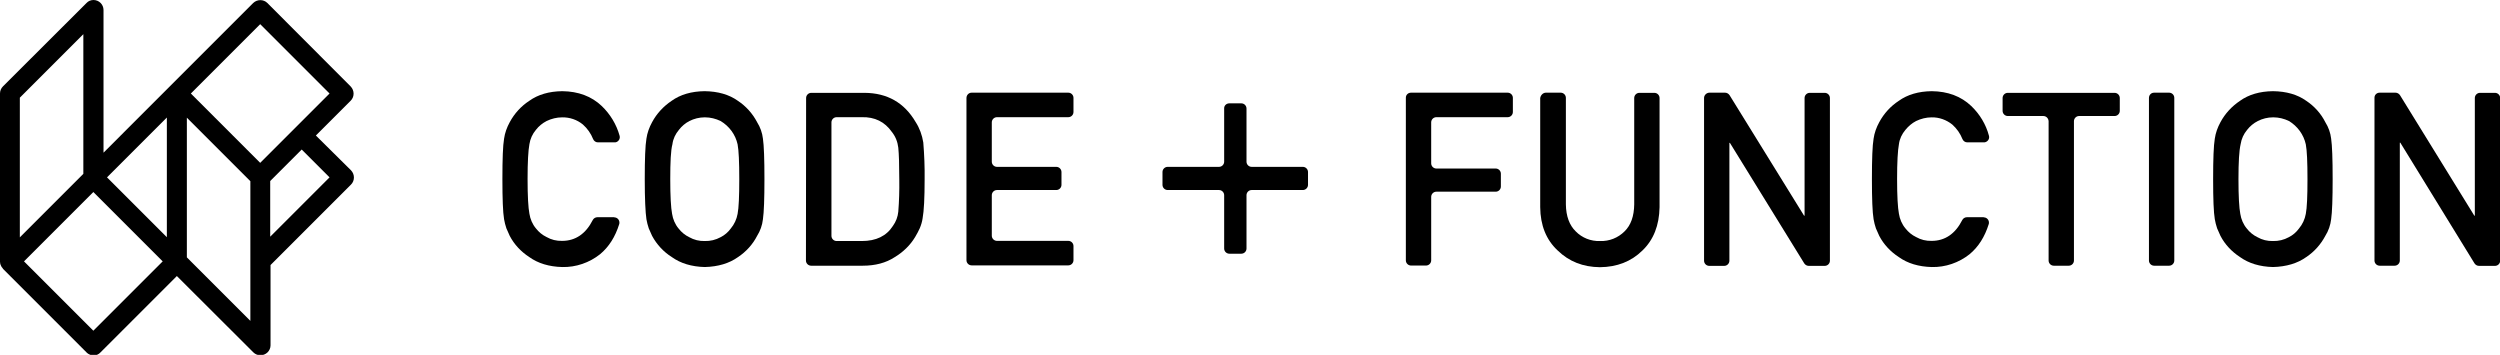
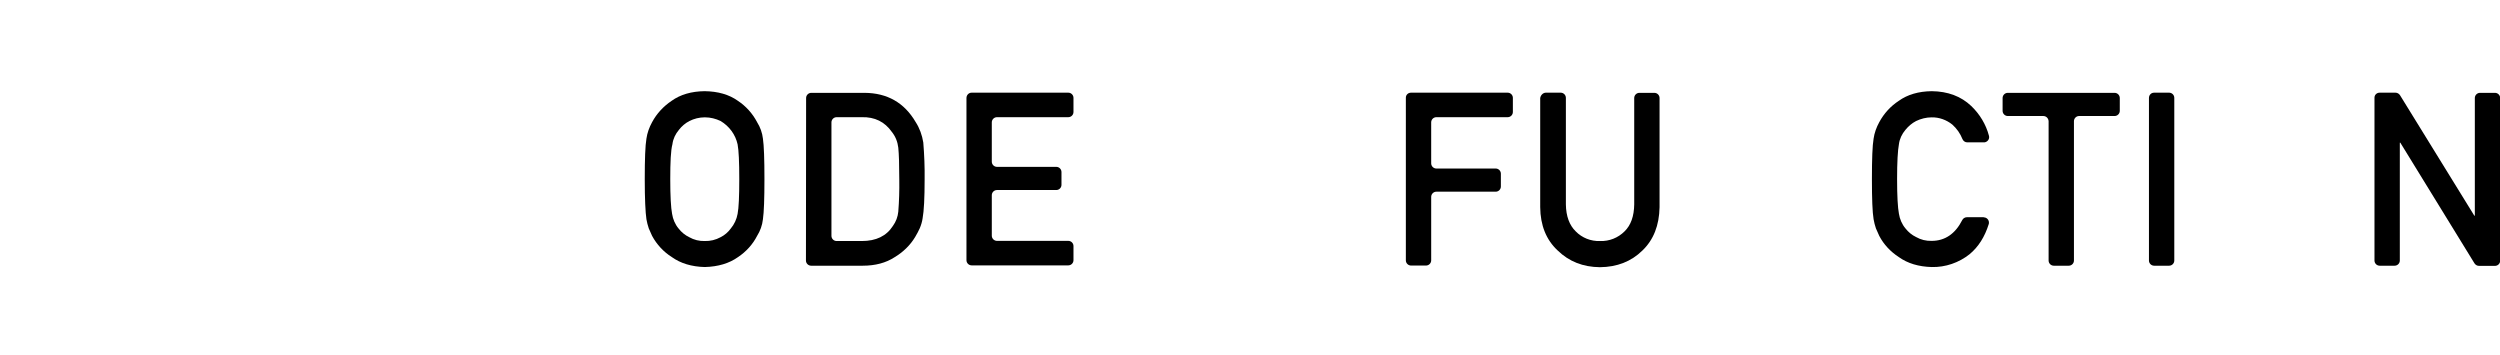
<svg xmlns="http://www.w3.org/2000/svg" version="1.1" id="Layer_1" x="0px" y="0px" viewBox="0 0 1499.8 212.9" style="enable-background:new 0 0 1499.8 212.9;" xml:space="preserve">
  <title>finalArtboard 54web</title>
-   <path d="M189.5,81.3l20.9-20.9c2.3-2.3,2.3-6.1,0-8.5c0,0,0,0,0,0L160.4,1.8c-2.3-2.3-6.1-2.3-8.5,0c0,0,0,0,0,0l-50,50l0,0  L62.1,91.6V6c0-3.3-2.7-6-6-6c-1.6,0-3.1,0.6-4.2,1.8L1.8,51.8C0.6,53,0,54.5,0,56.1v100.8c0,0.3,0,0.5,0.1,0.8v0.2  c0,0.3,0.1,0.5,0.2,0.8l0,0c0.1,0.2,0.2,0.5,0.3,0.7c0,0.1,0,0.1,0.1,0.2c0.1,0.2,0.2,0.5,0.4,0.7l0,0c0.1,0.2,0.3,0.4,0.5,0.6  c0,0.1,0.1,0.1,0.1,0.2l0.1,0.2l50.1,50.1c0,0.1,0.1,0.1,0.2,0.2c0.2,0.2,0.4,0.3,0.6,0.5c0.1,0.1,0.2,0.2,0.3,0.2  c0.3,0.2,0.5,0.3,0.8,0.4l0.2,0.1c0.3,0.1,0.6,0.2,0.9,0.3H55c0.3,0.1,0.7,0.1,1,0.1h0.2c0.3,0,0.7,0,1-0.1h0.2  c0.3-0.1,0.6-0.2,0.9-0.3l0.2-0.1c0.3-0.1,0.6-0.3,0.9-0.5c0,0,0.1,0,0.1-0.1c0.3-0.2,0.6-0.5,0.8-0.7l0,0l45.8-45.8l45.9,45.8  c2.3,2.3,6.1,2.3,8.5,0c1.1-1.1,1.8-2.6,1.8-4.2V159l48.3-48.3c2.3-2.3,2.3-6.1,0-8.5L189.5,81.3z M197.7,56.1l-41.6,41.6  l-41.6-41.6l41.6-41.6L197.7,56.1z M35.2,136L56,115.2l41.6,41.6L56,198.4l-41.6-41.6L35.2,136z M112.1,70.6l38.1,38.1v83.8  l-38.1-38.1V70.6z M100.1,142.3l-35.9-35.9l35.9-35.9L100.1,142.3z M11.9,58.6L50,20.5v83.8l-38.1,38.1V58.6z M162.1,108.6L181,89.7  l16.7,16.7L162.1,142V108.6z" />
-   <path d="M368.5,130.4c1.7,0,3.1,1.4,3.1,3.1c0,0.3,0,0.6-0.1,0.9c-2.4,7.7-6.2,13.7-11.5,18.1c-6.4,5.1-14.5,7.9-22.7,7.7  c-7.9-0.2-14.5-2.2-19.8-6c-4.9-3.2-9-7.5-11.7-12.7c-0.7-1.6-1.4-3.1-2-4.5c-0.6-1.8-1.1-3.7-1.4-5.5c-0.7-4.2-1-12.2-1-24.1  c0-12.1,0.3-20.1,1-24.2c0.5-3.5,1.7-6.8,3.4-9.9c2.8-5.2,6.8-9.6,11.7-12.8c5.3-3.8,11.9-5.7,19.8-5.8c9.7,0.1,17.6,3.1,23.7,8.9  c5.1,4.9,8.8,11,10.7,17.8c0.5,1.7-0.5,3.4-2.1,3.9c-0.3,0.1-0.6,0.1-0.9,0.1h-10c-1.3,0-2.4-0.8-2.9-2c-1.3-3.3-3.4-6.3-6.1-8.7  c-3.5-2.9-8-4.4-12.5-4.3c-3.2,0-6.4,0.8-9.3,2.2c-2.5,1.3-4.7,3.1-6.4,5.3c-2.1,2.5-3.4,5.4-3.9,8.6c-0.7,3.7-1.1,10.7-1.1,20.9  s0.4,17.2,1.1,20.8c0.5,3.2,1.8,6.3,3.9,8.8c1.7,2.2,3.9,4,6.4,5.2c2.8,1.6,6,2.4,9.3,2.3c8,0,14.2-4.2,18.4-12.5  c0.5-1,1.6-1.7,2.8-1.7H368.5z" />
  <path d="M386.8,107.5c0-12.1,0.3-20.2,1-24.3c0.5-3.5,1.7-6.8,3.4-9.9c2.8-5.2,6.8-9.5,11.7-12.8c5.3-3.8,11.9-5.7,19.8-5.8  c8,0.1,14.7,2,20,5.8c4.8,3.2,8.8,7.6,11.5,12.8c1.9,3,3.1,6.4,3.5,9.9c0.6,4.1,0.9,12.2,0.9,24.2c0,11.9-0.3,19.9-0.9,24.1  c-0.4,3.6-1.6,7-3.5,10c-2.6,5.1-6.6,9.5-11.4,12.7c-5.3,3.8-12,5.8-20,6c-7.9-0.2-14.5-2.2-19.8-6c-4.9-3.1-9-7.5-11.8-12.7  c-0.7-1.6-1.4-3.1-2-4.5c-0.6-1.8-1.1-3.7-1.4-5.5C387.2,127.4,386.8,119.4,386.8,107.5z M402.1,107.5c0,10.2,0.4,17.2,1.1,20.8  c0.5,3.2,1.8,6.3,3.9,8.8c1.7,2.2,3.9,4,6.4,5.2c2.8,1.6,6,2.4,9.3,2.3c3.3,0.1,6.6-0.7,9.5-2.3c2.4-1.2,4.5-3,6.1-5.2  c2.1-2.5,3.5-5.5,4.1-8.8c0.7-3.6,1-10.5,1-20.8s-0.3-17.2-1-20.9c-1.3-5.9-5-10.9-10.2-14c-2.9-1.4-6.1-2.2-9.3-2.2h-0.3  c-3.2,0-6.3,0.8-9.1,2.2c-2.5,1.3-4.6,3.1-6.3,5.3c-2.1,2.5-3.5,5.4-3.9,8.6C402.4,90.3,402.1,97.3,402.1,107.5z" />
  <path d="M483.6,58.8c0-1.7,1.4-3.1,3.1-3.1l0,0h32c13.6,0.1,23.8,5.9,30.6,17.5c2.4,3.7,3.9,7.9,4.6,12.3c0.6,7.4,0.9,14.8,0.8,22.1  c0,11.2-0.4,18.9-1.2,23.3c-0.3,2.1-0.9,4.1-1.7,6c-0.8,1.8-1.8,3.6-2.8,5.3c-3,5-7.3,9.1-12.3,12.1c-5.2,3.4-11.6,5.1-19.1,5.1h-31  c-1.7,0-3.1-1.4-3.1-3.1c0,0,0,0,0,0L483.6,58.8z M498.8,141.5c0,1.7,1.4,3.1,3.1,3.1H517c8.6,0,14.8-3,18.7-9.1  c1.8-2.5,2.9-5.4,3.2-8.5c0.5-6.3,0.7-12.7,0.6-19c0-9-0.2-15.5-0.6-19.4c-0.4-3.5-1.7-6.8-3.9-9.5c-4.2-6-10.2-9-18-8.8h-15.1  c-1.7,0-3.1,1.4-3.1,3.1c0,0,0,0,0,0L498.8,141.5z" />
  <path d="M582.9,55.6h58c1.7,0,3.1,1.4,3.1,3.1v8.5c0,1.7-1.4,3.1-3.1,3.1h-42.8c-1.7,0-3.1,1.4-3.1,3.1V97c0,1.7,1.4,3.1,3.1,3.1  h35.6c1.7,0,3.1,1.4,3.1,3.1l0,0v7.7c0,1.7-1.4,3.1-3.1,3.1h-35.6c-1.7,0-3.1,1.4-3.1,3.1v24.3c0,1.7,1.4,3.1,3.1,3.1h42.8  c1.7,0,3.1,1.4,3.1,3.1v8.5c0,1.7-1.4,3.1-3.1,3.1h-58c-1.7,0-3.1-1.4-3.1-3.1c0,0,0,0,0,0V58.8C579.8,57,581.2,55.6,582.9,55.6  L582.9,55.6z" />
-   <path d="M737.5,62h7.2c1.7,0,3.1,1.4,3.1,3.1V97c0,1.7,1.4,3.1,3.1,3.1h30.7c1.7,0,3.1,1.4,3.1,3.1v7.7c0,1.7-1.4,3.1-3.1,3.1l0,0  h-30.7c-1.7,0-3.1,1.4-3.1,3.1v32c0,1.7-1.4,3.1-3.1,3.1l0,0h-7.2c-1.7,0-3.1-1.4-3.1-3.1l0,0v-32c0-1.7-1.4-3.1-3.1-3.1h-30.8  c-1.7,0-3.1-1.4-3.1-3.1l0,0v-7.7c0-1.7,1.4-3.1,3.1-3.1h30.8c1.7,0,3.1-1.4,3.1-3.1V65.1C734.3,63.4,735.7,62,737.5,62  C737.5,62,737.5,62,737.5,62z" />
  <path d="M846.5,55.6h58c1.7,0,3.1,1.4,3.1,3.1l0,0v8.5c0,1.7-1.4,3.1-3.1,3.1l0,0h-42.8c-1.7,0-3.1,1.4-3.1,3.1c0,0,0,0,0,0V98  c0,1.7,1.4,3.1,3.1,3.1l0,0h35.6c1.7,0,3.1,1.4,3.1,3.1v7.7c0,1.7-1.4,3.1-3.1,3.1h-35.6c-1.7,0-3.1,1.4-3.1,3.1v38.1  c0,1.7-1.4,3.1-3.1,3.1c0,0,0,0,0,0h-9c-1.7,0-3.1-1.4-3.1-3.1c0,0,0,0,0,0V58.8C843.3,57,844.7,55.6,846.5,55.6  C846.5,55.6,846.5,55.6,846.5,55.6z" />
  <path d="M927.3,55.6h9c1.7,0,3.1,1.4,3.1,3.1l0,0v63.9c0.1,7.1,2.1,12.5,5.9,16.2c3.8,3.9,9.1,6,14.6,5.8c5.5,0.2,10.8-1.9,14.7-5.8  c3.8-3.7,5.7-9.1,5.8-16.2V58.8c0-1.7,1.4-3.1,3.1-3.1c0,0,0,0,0,0h9c1.7,0,3.1,1.4,3.1,3.1l0,0v65.5c-0.2,10.9-3.6,19.6-10.3,26  c-6.7,6.6-15.2,9.9-25.5,10c-10.1-0.1-18.5-3.4-25.3-10c-6.9-6.4-10.4-15.1-10.5-26V58.8C924.3,57.1,925.6,55.7,927.3,55.6z" />
-   <path d="M1025.4,55.6h9.5c1.1,0,2.1,0.6,2.7,1.5l44.7,72.3h0.3V58.8c0-1.7,1.4-3.1,3.1-3.1h9c1.7,0,3.1,1.4,3.1,3.1l0,0v97.6  c0,1.7-1.4,3.1-3.1,3.1c0,0,0,0,0,0h-9.6c-1.1,0-2.1-0.6-2.7-1.5l-44.6-72.3h-0.3v70.7c0,1.7-1.4,3.1-3.1,3.1c0,0,0,0,0,0h-9  c-1.7,0-3.1-1.4-3.1-3.1c0,0,0,0,0,0V58.8C1022.3,57.1,1023.7,55.7,1025.4,55.6z" />
  <path d="M1190.1,130.4c1.7,0,3.1,1.4,3.1,3.1c0,0.3,0,0.6-0.1,0.9c-2.4,7.7-6.2,13.7-11.5,18.1c-6.4,5.1-14.5,7.9-22.7,7.7  c-7.9-0.2-14.5-2.2-19.8-6c-4.9-3.2-9-7.5-11.7-12.7c-0.7-1.6-1.4-3.1-2-4.5c-0.6-1.8-1.1-3.7-1.4-5.5c-0.7-4.2-1-12.2-1-24.1  c0-12.1,0.3-20.1,1-24.2c0.5-3.5,1.7-6.8,3.4-9.9c2.8-5.2,6.8-9.6,11.7-12.8c5.3-3.8,11.9-5.7,19.8-5.8c9.7,0.1,17.6,3.1,23.7,8.9  c5.1,4.9,8.8,11,10.6,17.8c0.5,1.7-0.5,3.4-2.2,3.9c-0.3,0.1-0.6,0.1-0.8,0.1h-10c-1.3,0-2.4-0.8-2.9-2c-1.3-3.3-3.4-6.3-6.1-8.7  c-3.5-2.8-7.9-4.4-12.4-4.3c-3.2,0-6.4,0.8-9.3,2.2c-2.5,1.3-4.6,3.1-6.4,5.3c-2.1,2.5-3.5,5.4-3.9,8.6c-0.7,3.7-1.1,10.7-1.1,20.9  c0,10.2,0.4,17.2,1.1,20.8c0.5,3.2,1.8,6.3,3.9,8.8c1.7,2.2,3.9,4,6.4,5.2c2.8,1.6,6,2.4,9.3,2.3c8,0,14.2-4.2,18.4-12.5  c0.5-1,1.6-1.7,2.8-1.7H1190.1z" />
  <path d="M1225.8,69.6h-21.3c-1.7,0-3.1-1.4-3.1-3.1v-7.7c0-1.7,1.4-3.1,3.1-3.1h64.1c1.7,0,3.1,1.4,3.1,3.1l0,0v7.7  c0,1.7-1.4,3.1-3.1,3.1h-21.3c-1.7,0-3.1,1.4-3.1,3.1l0,0v83.6c0,1.7-1.4,3.1-3.1,3.1h-9c-1.7,0-3.1-1.4-3.1-3.1V72.7  C1228.9,71,1227.6,69.6,1225.8,69.6z" />
  <path d="M1292.3,55.6h9c1.7,0,3.1,1.4,3.1,3.1l0,0v97.6c0,1.7-1.4,3.1-3.1,3.1c0,0,0,0,0,0h-9c-1.7,0-3.1-1.4-3.1-3.1c0,0,0,0,0,0  V58.8C1289.2,57,1290.5,55.6,1292.3,55.6C1292.3,55.6,1292.3,55.6,1292.3,55.6z" />
-   <path d="M1327.7,107.5c0-12.1,0.3-20.2,1-24.3c0.5-3.5,1.7-6.8,3.4-9.9c2.8-5.2,6.8-9.5,11.7-12.8c5.3-3.8,11.9-5.7,19.8-5.8  c8,0.1,14.7,2,20,5.8c4.8,3.2,8.8,7.6,11.4,12.8c1.9,3,3.1,6.4,3.5,9.9c0.6,4.1,0.9,12.2,0.9,24.2c0,11.9-0.3,19.9-0.9,24.1  c-0.4,3.5-1.6,7-3.5,10c-2.7,5.1-6.6,9.5-11.4,12.7c-5.3,3.8-12,5.8-20,6c-7.9-0.2-14.5-2.2-19.8-6c-4.9-3.2-9-7.5-11.7-12.7  c-0.7-1.6-1.4-3.1-2-4.5c-0.6-1.8-1.1-3.7-1.4-5.5C1328,127.4,1327.7,119.4,1327.7,107.5z M1342.9,107.5c0,10.2,0.4,17.2,1.1,20.8  c0.5,3.2,1.8,6.3,3.9,8.8c1.7,2.2,3.9,4,6.4,5.2c2.8,1.6,6,2.4,9.3,2.3c3.3,0.1,6.6-0.7,9.5-2.3c2.4-1.2,4.5-3,6.1-5.2  c2.1-2.5,3.5-5.5,4.1-8.8c0.7-3.6,1-10.5,1-20.8s-0.3-17.2-1-20.9c-1.3-5.9-5-10.9-10.1-14c-2.9-1.4-6.1-2.2-9.3-2.2h-0.3  c-3.2,0-6.3,0.8-9.1,2.2c-2.5,1.3-4.7,3.1-6.4,5.3c-2.1,2.5-3.4,5.4-3.9,8.6C1343.3,90.3,1342.9,97.3,1342.9,107.5z" />
  <path d="M1427.6,55.6h9.5c1.1,0,2.1,0.6,2.7,1.5l44.6,72.3h0.3V58.8c0-1.7,1.4-3.1,3.1-3.1h9c1.7,0,3.1,1.4,3.1,3.1v97.6  c0,1.7-1.4,3.1-3.1,3.1c0,0,0,0,0,0h-9.6c-1.1,0-2.1-0.6-2.7-1.5L1440,85.6h-0.3v70.7c0,1.7-1.4,3.1-3.1,3.1l0,0h-9  c-1.7,0-3.1-1.4-3.1-3.1V58.8C1424.4,57,1425.8,55.6,1427.6,55.6z" />
</svg>